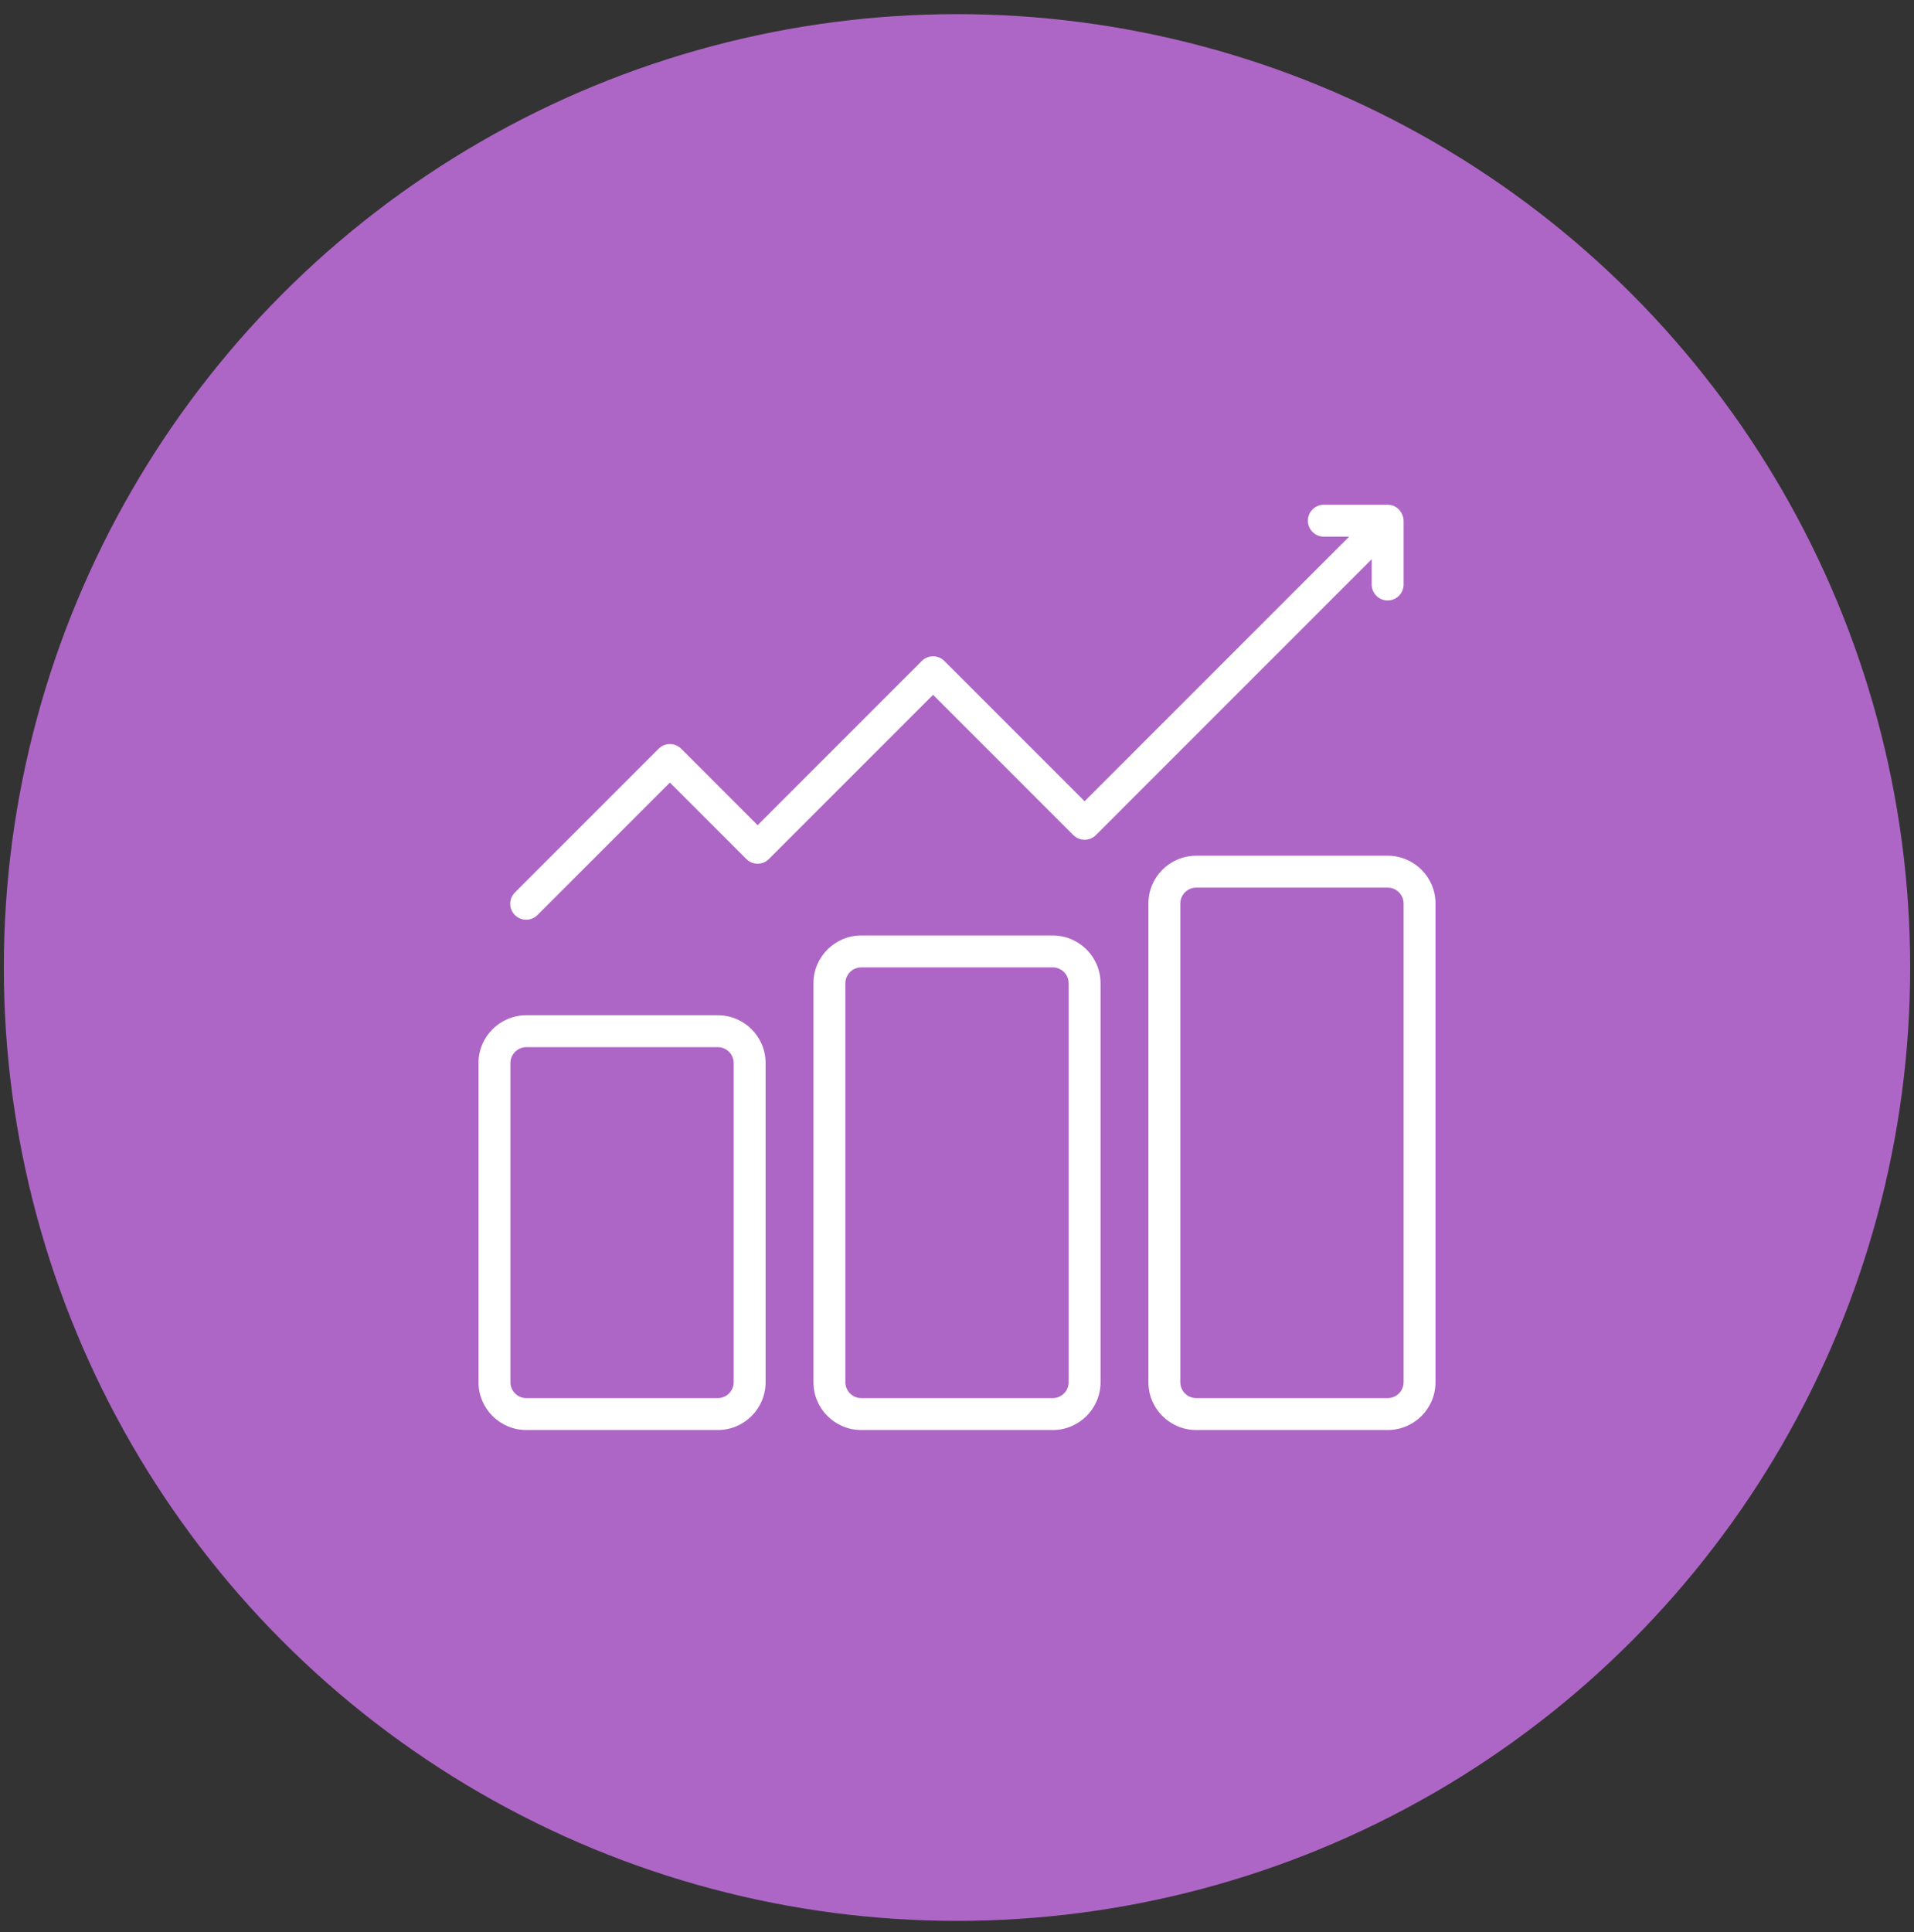
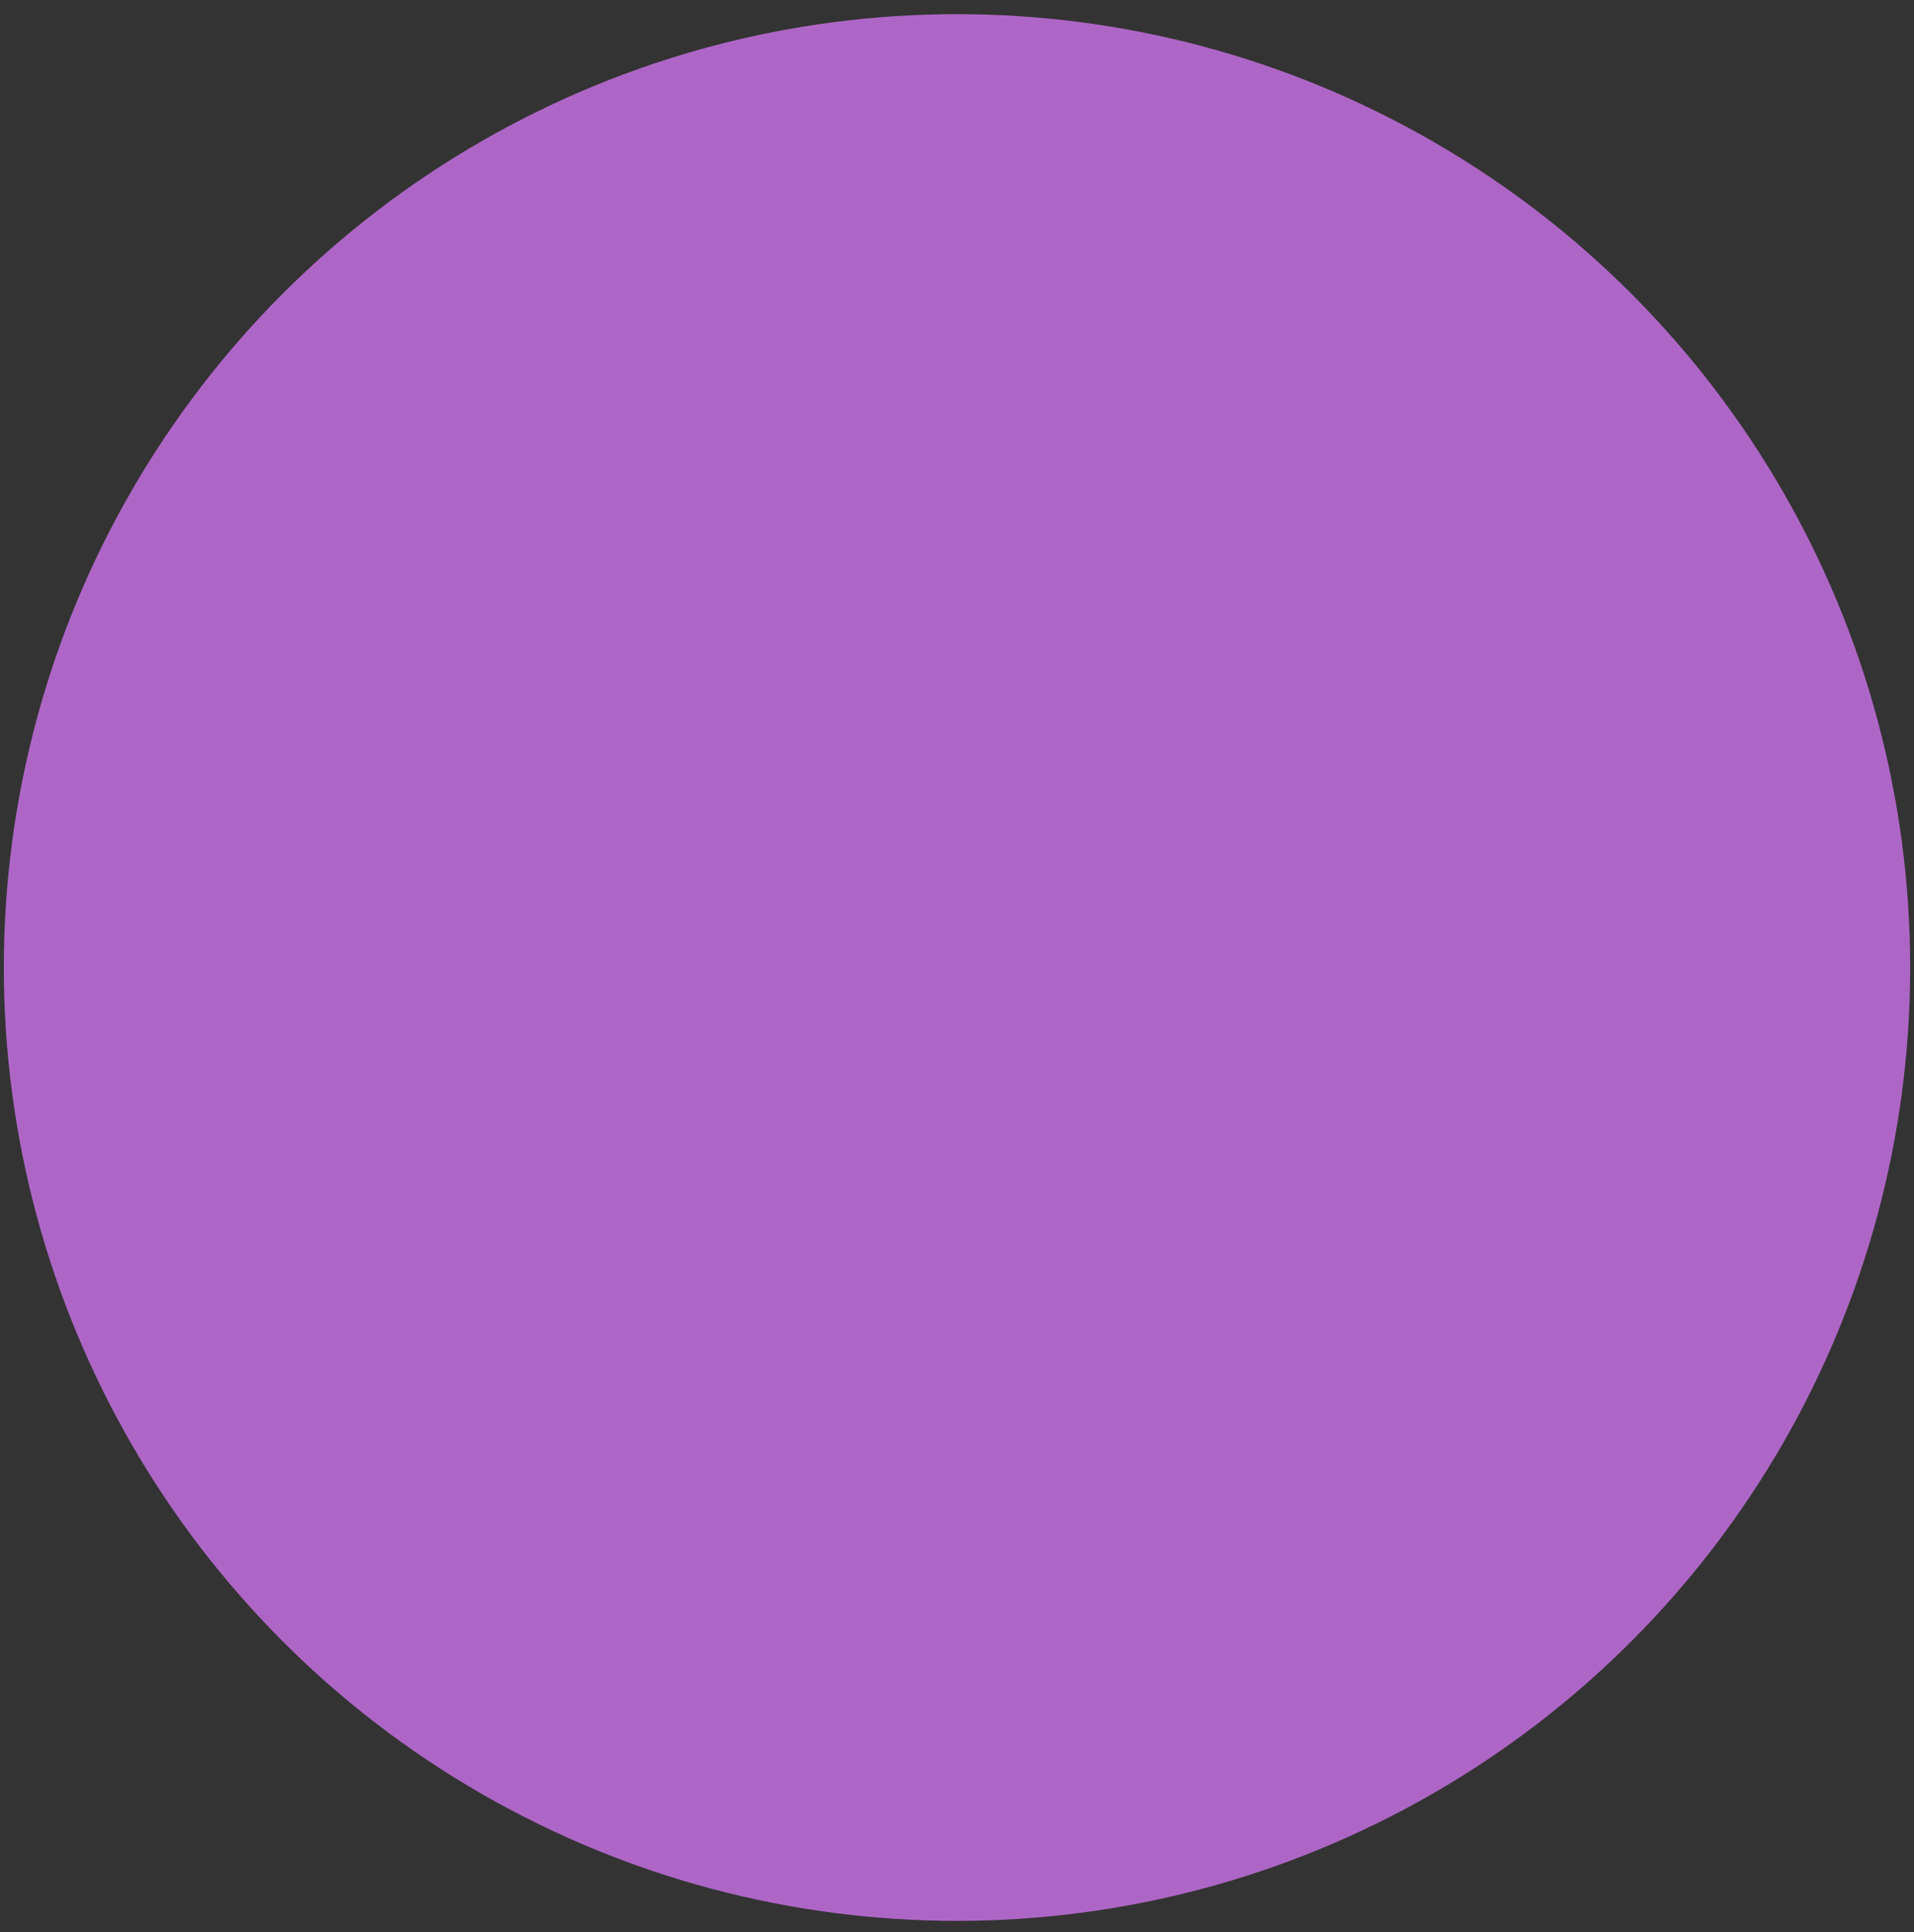
<svg xmlns="http://www.w3.org/2000/svg" width="108" height="109" viewBox="0 0 108 109" fill="none">
  <rect x="0" y="0" width="108" height="109" fill="#333333" stroke="none" />
  <circle cx="54" cy="54.582" r="53.784" fill="#AE66C6" />
  <g clip-path="url(#clip0)">
    <path d="M40.5 57.275H29.7C28.209 57.275 27 58.484 27 59.975V77.975C27 79.466 28.209 80.675 29.7 80.675H40.5C41.991 80.675 43.2 79.466 43.2 77.975V59.975C43.2 58.484 41.991 57.275 40.5 57.275ZM41.4 77.975C41.4 78.473 40.997 78.875 40.5 78.875H29.7C29.203 78.875 28.8 78.473 28.8 77.975V59.975C28.8 59.478 29.203 59.075 29.7 59.075H40.5C40.997 59.075 41.4 59.478 41.4 59.975V77.975Z" fill="white" />
-     <path d="M78.3 48.275H67.5C66.009 48.275 64.8 49.484 64.8 50.975V77.975C64.8 79.466 66.009 80.675 67.5 80.675H78.3C79.791 80.675 81 79.466 81 77.975V50.975C81 49.484 79.791 48.275 78.3 48.275ZM79.2 77.975C79.2 78.473 78.797 78.875 78.3 78.875H67.5C67.003 78.875 66.6 78.473 66.6 77.975V50.975C66.6 50.478 67.003 50.075 67.5 50.075H78.3C78.797 50.075 79.2 50.478 79.2 50.975V77.975Z" fill="white" />
    <path d="M59.4 52.775H48.6C47.109 52.775 45.9 53.984 45.9 55.475V77.975C45.9 79.466 47.109 80.675 48.6 80.675H59.4C60.891 80.675 62.1 79.466 62.1 77.975V55.475C62.1 53.984 60.891 52.775 59.4 52.775ZM60.3 77.975C60.3 78.473 59.898 78.875 59.4 78.875H48.6C48.103 78.875 47.7 78.473 47.7 77.975V55.475C47.7 54.978 48.103 54.575 48.6 54.575H59.4C59.898 54.575 60.3 54.978 60.3 55.475V77.975Z" fill="white" />
-     <path d="M60.564 47.112C60.916 47.463 61.485 47.463 61.837 47.112L77.4 31.548V32.975C77.4 33.473 77.803 33.875 78.3 33.875C78.797 33.875 79.2 33.473 79.2 32.975V29.375C79.198 29.268 79.177 29.161 79.137 29.061C79.125 29.031 79.111 29.001 79.096 28.971C79.062 28.904 79.02 28.841 78.97 28.784C78.889 28.685 78.787 28.606 78.669 28.555C78.661 28.555 78.655 28.545 78.647 28.542C78.547 28.503 78.441 28.482 78.334 28.48C78.32 28.482 78.311 28.475 78.3 28.475H74.7C74.203 28.475 73.8 28.878 73.8 29.375C73.8 29.873 74.203 30.275 74.7 30.275H76.128L61.2 45.203L53.286 37.289C52.935 36.938 52.366 36.938 52.014 37.289L42.75 46.553L38.437 42.239C38.085 41.888 37.516 41.888 37.164 42.239L29.064 50.339C28.83 50.565 28.736 50.9 28.818 51.214C28.901 51.529 29.146 51.775 29.461 51.857C29.776 51.94 30.111 51.846 30.337 51.612L37.8 44.148L42.114 48.462C42.466 48.813 43.035 48.813 43.386 48.462L52.65 39.198L60.564 47.112Z" fill="white" />
  </g>
  <defs>
    <clipPath id="clip0">
-       <rect width="54" height="54" fill="white" transform="translate(27 27.582)" />
-     </clipPath>
+       </clipPath>
  </defs>
</svg>